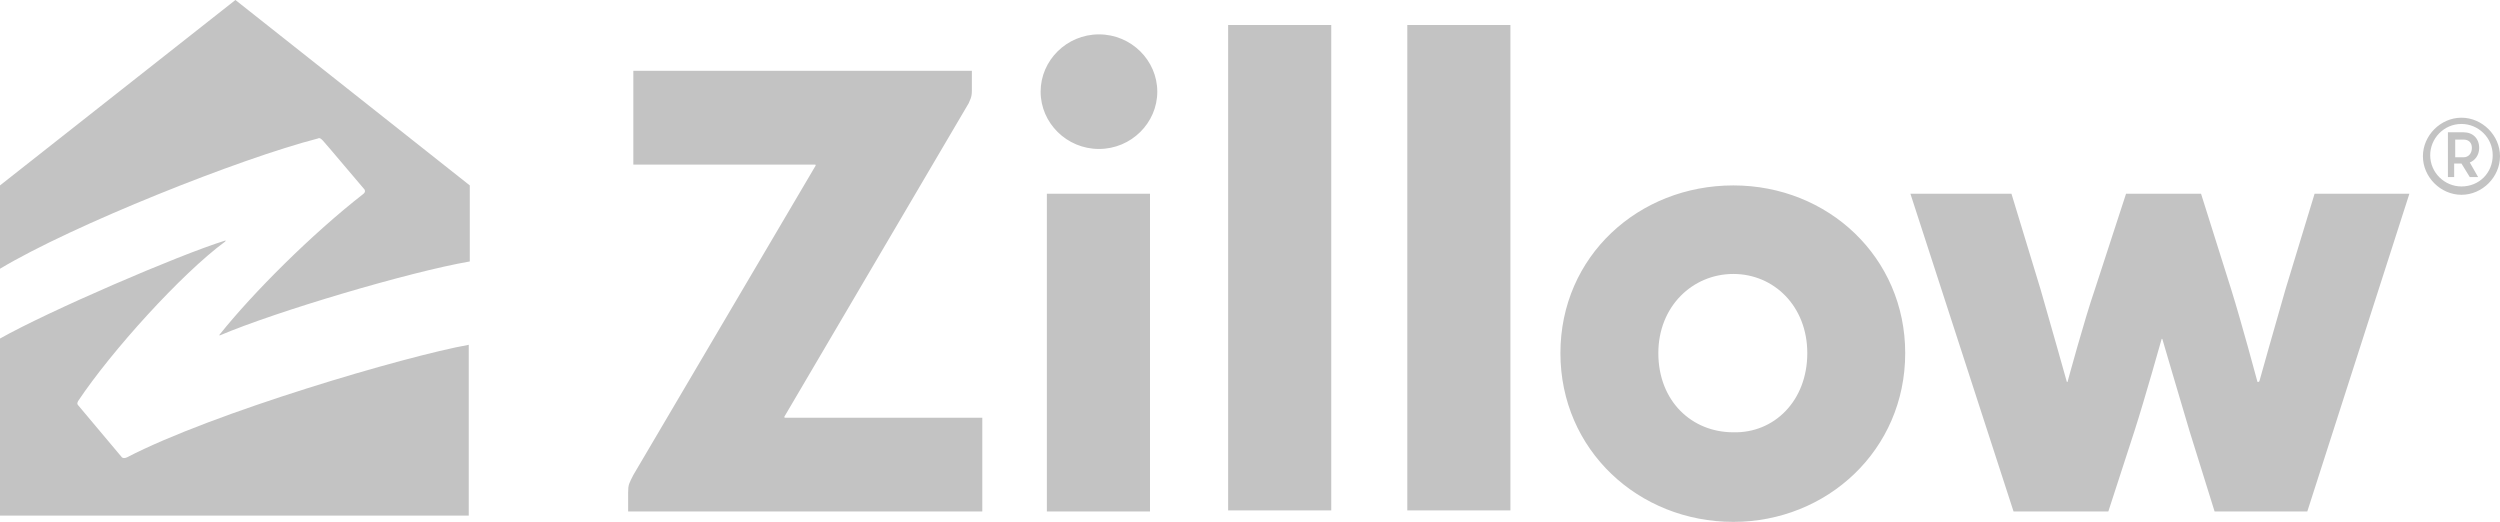
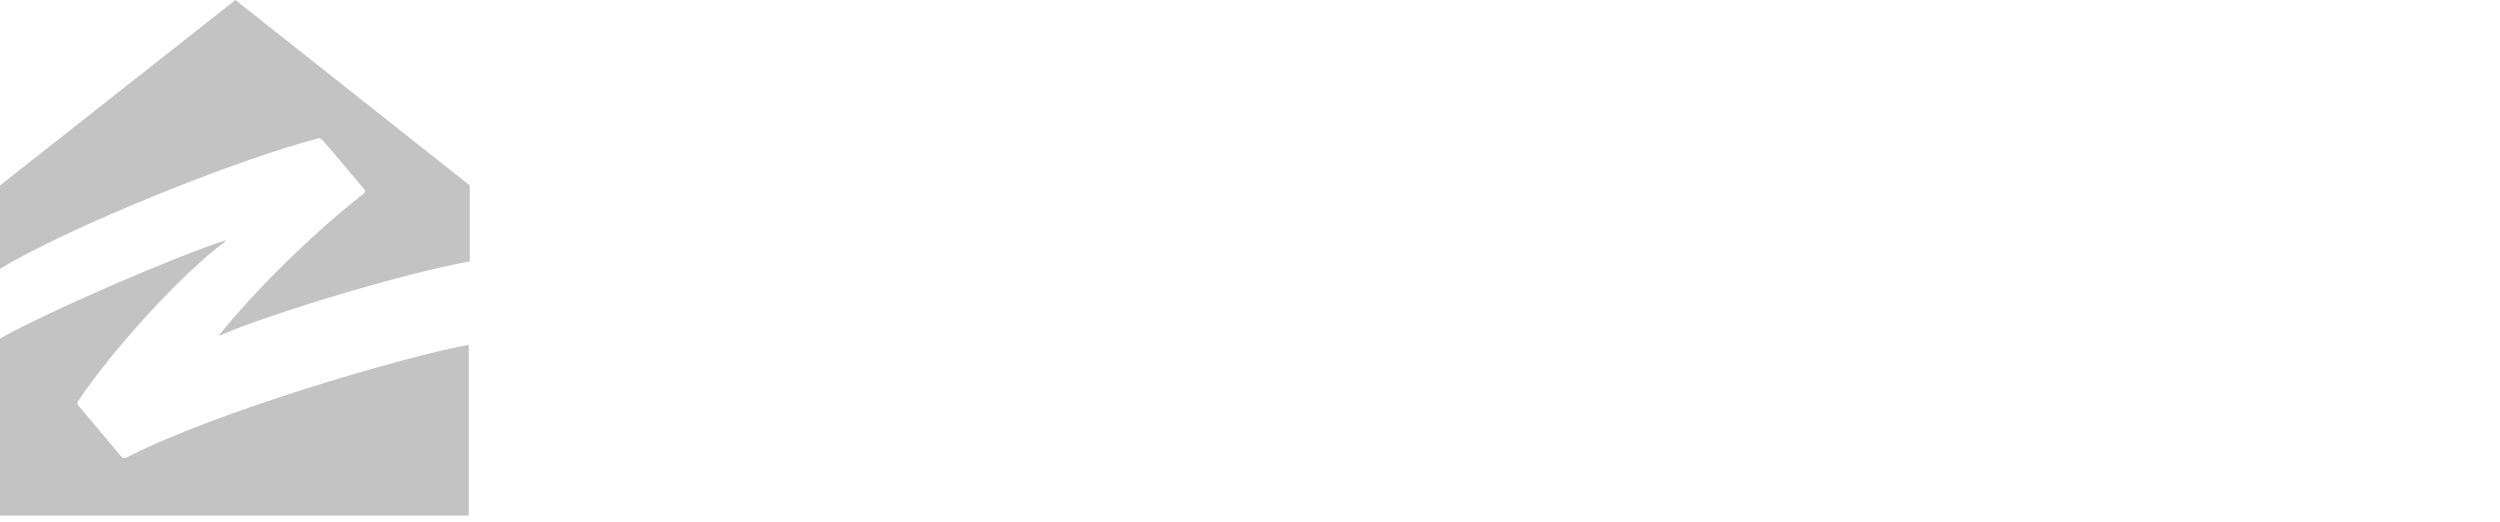
<svg xmlns="http://www.w3.org/2000/svg" version="1.1" id="Layer_1" x="0px" y="0px" viewBox="0 0 240 50.1" style="enable-background:new 0 0 240 50.1;" xml:space="preserve">
  <style type="text/css">
	.st0{fill:#C3C3C3;}
</style>
  <g>
-     <path class="st0" d="M149.8,33.9c0-9.3,7.5-16.1,16.6-16.1c9.1,0,16.5,6.9,16.5,16.1c0,9.3-7.5,16.2-16.5,16.2   C157.3,50.1,149.8,43.2,149.8,33.9z M93.3,6.8v1.9c0,0.7-0.2,0.9-0.3,1.2L75.3,40c0,0.1,0,0.1,0.1,0.1h18.9v9h-34v-1.8   c0-0.8,0.1-0.9,0.5-1.7l17.5-29.7c0-0.1,0-0.1-0.1-0.1H60.8v-9L93.3,6.8z M202.4,49.1h-9.1l-9.9-30.5h9.7l2.8,9.2   c0.9,3.1,2.5,8.8,2.5,8.8c0,0.1,0.1,0.1,0.1,0c0,0,1.6-5.9,2.6-8.8l3-9.2h7.2l2.9,9.2c1,3.2,2.5,8.8,2.5,8.8c0,0.1,0.1,0.1,0.2,0   c0,0,1.6-5.7,2.5-8.8l2.8-9.2h9.1l-9.8,30.5h-8.9l-2.4-7.7c-0.9-3-2.6-8.8-2.6-8.8c0-0.1-0.1-0.1-0.1,0c0,0-1.6,5.7-2.6,8.8   L202.4,49.1z M110.4,49.1h-9.9V18.6h9.9V49.1z M117.9,2.4h9.9v46.6h-9.9V2.4z M135.1,2.4h9.9v46.6h-9.9V2.4z M173.5,33.9   c0-4.5-3.2-7.6-7.1-7.6c-3.9,0-7.2,3.1-7.2,7.6c0,4.6,3.2,7.6,7.2,7.6C170.3,41.6,173.5,38.5,173.5,33.9z M236.3,11.3   c-2,0-3.7,1.7-3.7,3.7s1.7,3.7,3.7,3.7s3.7-1.7,3.7-3.7S238.3,11.3,236.3,11.3z M236.3,17.9c-1.6,0-3-1.3-3-3c0-1.6,1.3-3,3-3   c1.6,0,3,1.3,3,3C239.3,16.6,238,17.9,236.3,17.9z M236.5,12.7c0.9,0,1.5,0.6,1.5,1.5c0,0.7-0.4,1.2-0.9,1.4l0.8,1.4h-0.8l-0.8-1.3   h-0.7V17H235v-4.3H236.5z M236.5,13.4h-0.8v1.7h0.8c0.5,0,0.8-0.4,0.8-0.9C237.3,13.7,237,13.4,236.5,13.4z M105.5,3.3   c3.1,0,5.6,2.5,5.6,5.5s-2.5,5.5-5.6,5.5c-3.1,0-5.6-2.5-5.6-5.5C99.9,5.8,102.4,3.3,105.5,3.3z" />
    <path class="st0" d="M12.2,43.9C12,44,11.8,44,11.7,43.9l-4.2-5c-0.1-0.1-0.1-0.2,0-0.4c3.2-4.8,9.9-12.2,14.1-15.3   c0.1-0.1,0.1-0.1,0-0.1C17.1,24.5,4.6,29.9,0,32.5v17h45V33.1C38.9,34.2,20.5,39.6,12.2,43.9z M30.5,13.3c0.2-0.1,0.3,0,0.5,0.2   c0.8,0.9,3.3,3.9,4,4.7c0.1,0.2,0,0.3-0.1,0.4c-5,3.9-10.6,9.5-13.8,13.5c-0.1,0.1,0,0.1,0,0.1c5.4-2.3,18.2-6.1,24-7.1v-7.3   L22.6,0L0,17.8v8C7,21.6,23.1,15.2,30.5,13.3z" />
  </g>
</svg>